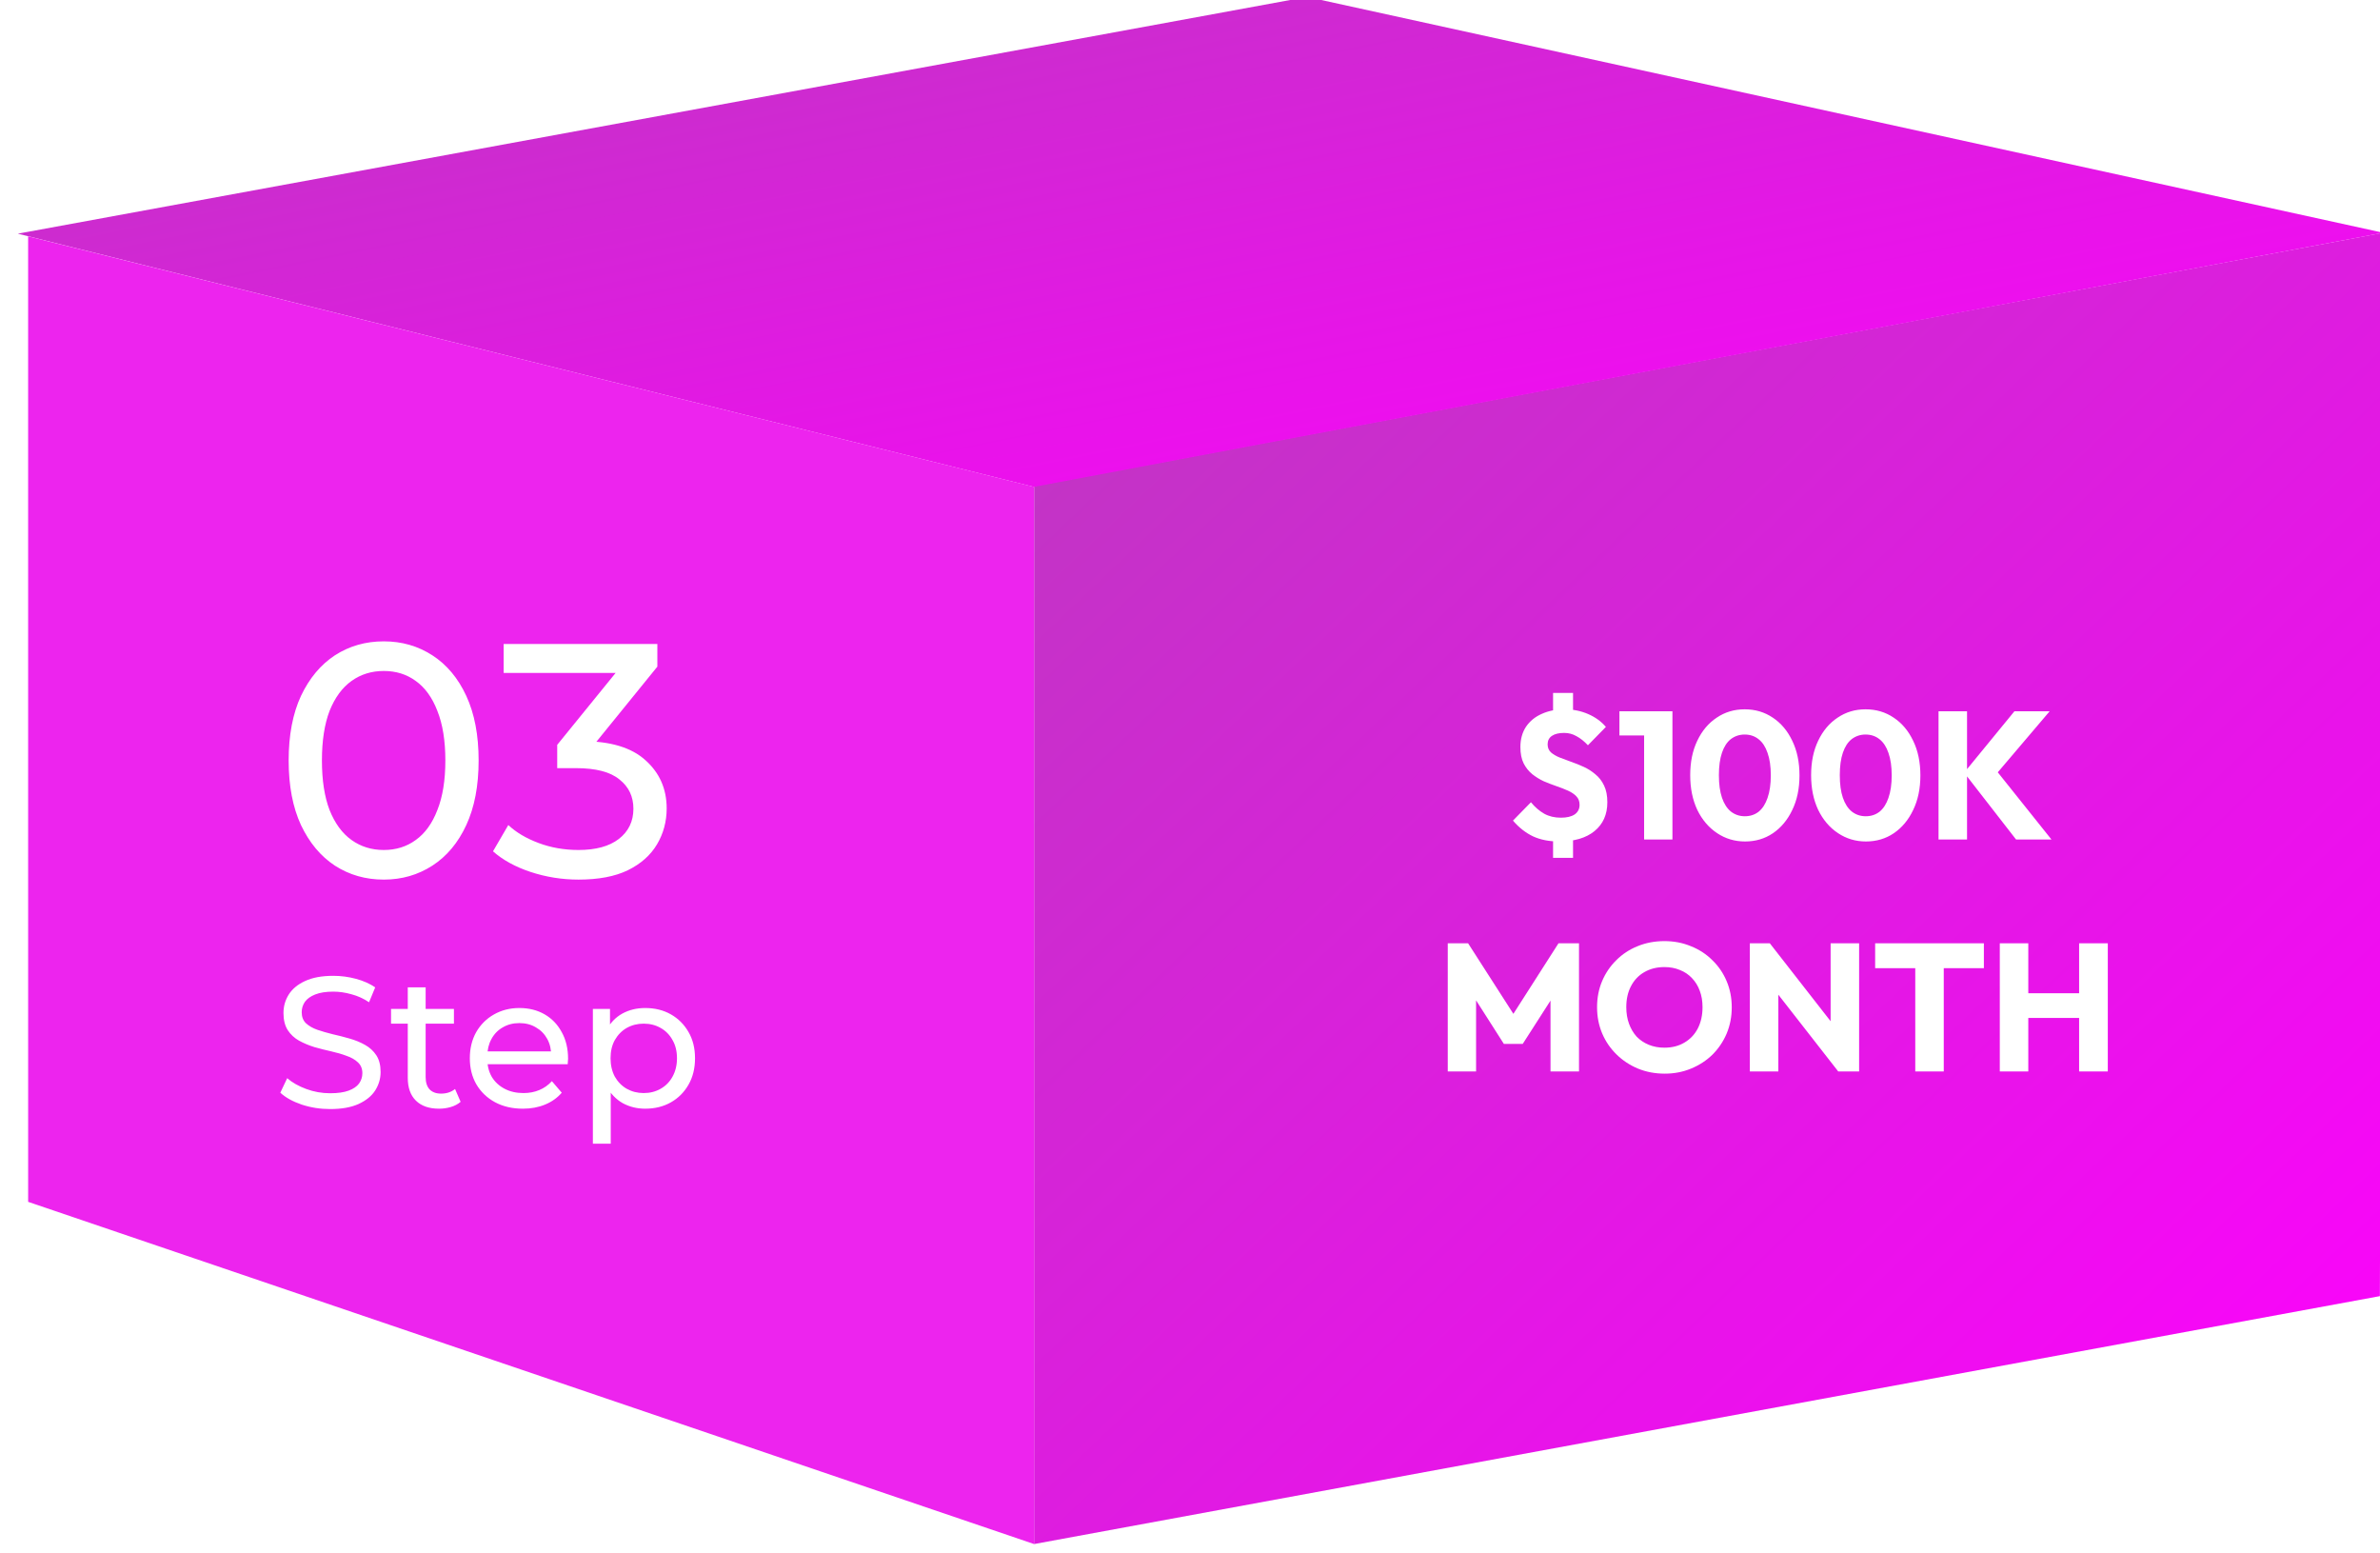
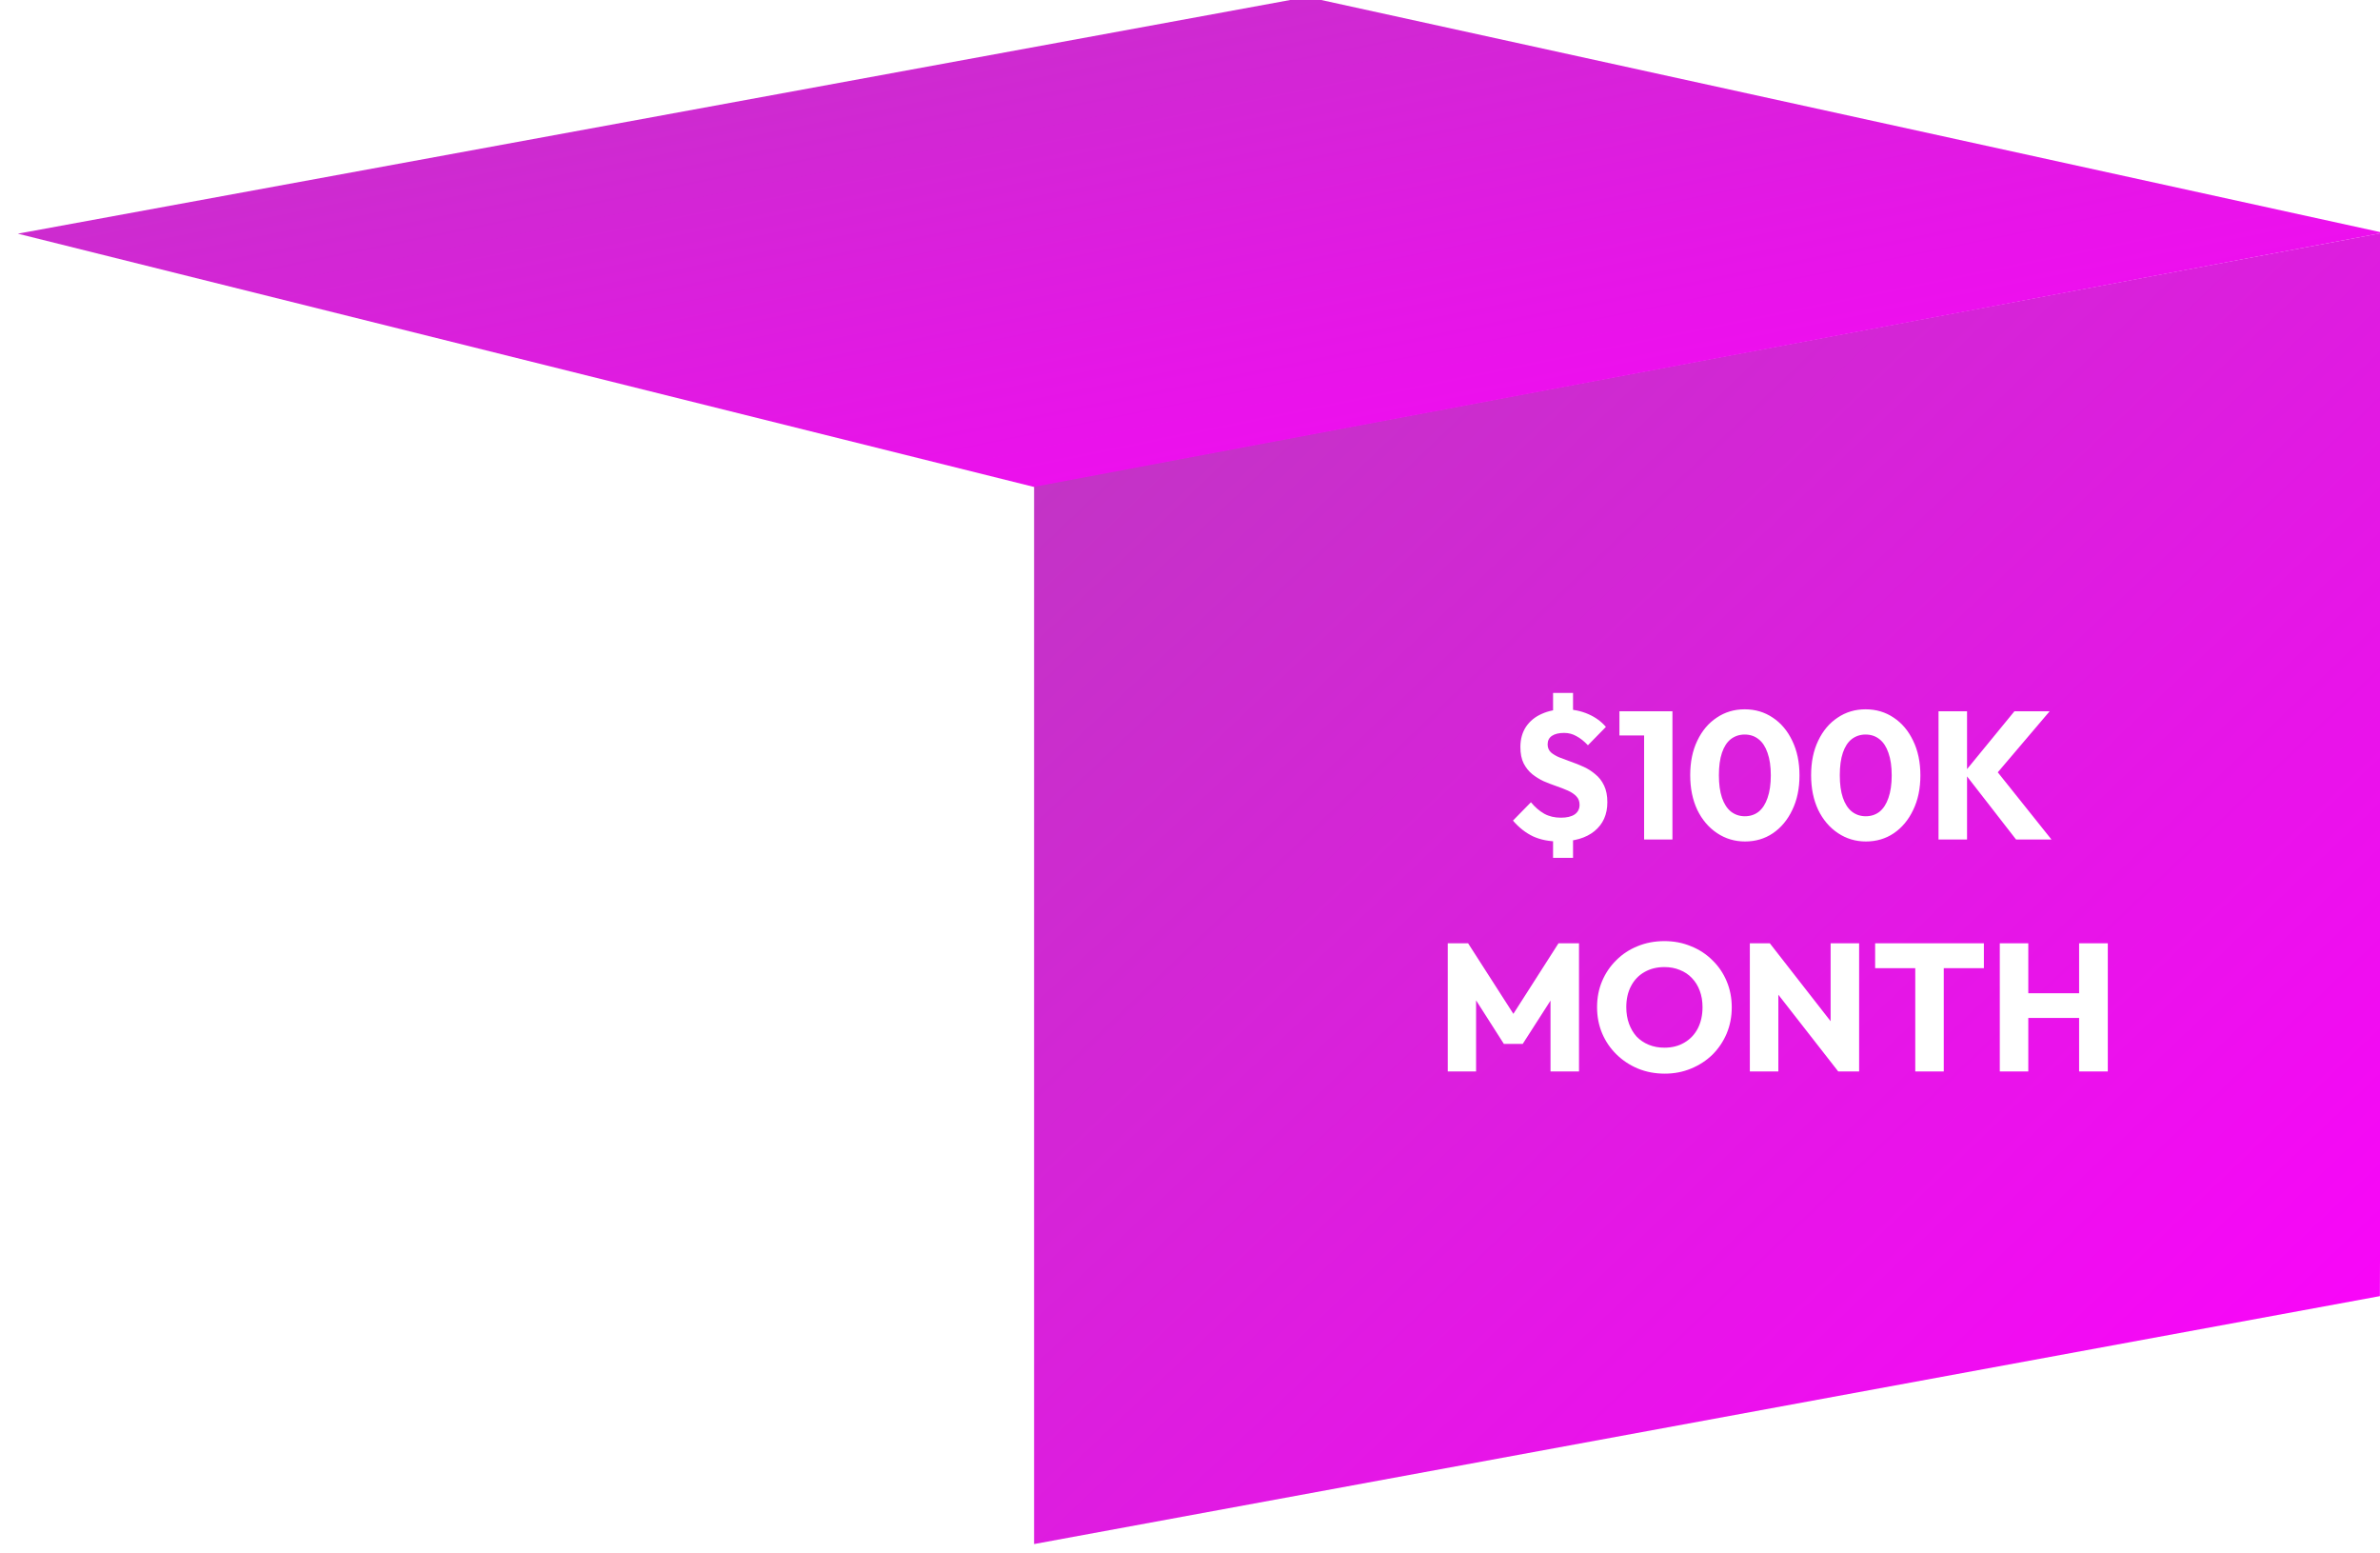
<svg xmlns="http://www.w3.org/2000/svg" width="236" height="154" viewBox="0 0 236 154" fill="none">
  <g clip-path="url(#clip0_2102_1618)">
    <path d="M236.322 23.074L235.989 128.5L102.539 153.08V48.193L236.322 23.074Z" fill="url(#paint0_linear_2102_1618)" />
    <g filter="url(#filter0_d_2102_1618)">
      <path d="M154.596 79.803C153.612 79.803 152.754 79.635 152.022 79.299C151.29 78.951 150.624 78.43 150.024 77.734L151.806 75.915C152.202 76.395 152.64 76.773 153.12 77.049C153.6 77.314 154.152 77.445 154.776 77.445C155.364 77.445 155.82 77.338 156.144 77.121C156.468 76.894 156.63 76.576 156.63 76.168C156.63 75.82 156.522 75.537 156.306 75.322C156.102 75.106 155.826 74.919 155.478 74.763C155.13 74.608 154.746 74.457 154.326 74.314C153.906 74.169 153.486 74.007 153.066 73.828C152.658 73.635 152.28 73.401 151.932 73.126C151.584 72.838 151.302 72.484 151.086 72.064C150.87 71.632 150.762 71.091 150.762 70.444C150.762 69.663 150.948 68.992 151.32 68.427C151.704 67.864 152.226 67.438 152.886 67.15C153.546 66.85 154.302 66.7 155.154 66.7C155.982 66.7 156.756 66.856 157.476 67.168C158.196 67.48 158.784 67.906 159.24 68.445L157.458 70.263C157.086 69.868 156.708 69.567 156.324 69.364C155.952 69.147 155.544 69.04 155.1 69.04C154.584 69.04 154.182 69.135 153.894 69.328C153.606 69.519 153.462 69.802 153.462 70.174C153.462 70.498 153.57 70.761 153.786 70.966C154.002 71.157 154.284 71.326 154.632 71.469C154.992 71.614 155.376 71.757 155.784 71.901C156.204 72.046 156.624 72.213 157.044 72.406C157.464 72.597 157.848 72.844 158.196 73.144C158.556 73.431 158.844 73.803 159.06 74.26C159.276 74.704 159.384 75.255 159.384 75.915C159.384 77.127 158.958 78.082 158.106 78.778C157.266 79.462 156.096 79.803 154.596 79.803ZM154.002 78.4H155.982V81.424H154.002V78.4ZM155.982 67.996H154.002V65.079H155.982V67.996ZM163.03 79.606V66.897H165.838V79.606H163.03ZM160.582 69.291V66.897H165.658V69.291H160.582ZM173.037 79.803C172.017 79.803 171.093 79.528 170.265 78.975C169.437 78.424 168.783 77.656 168.303 76.671C167.835 75.675 167.601 74.529 167.601 73.234C167.601 71.925 167.835 70.785 168.303 69.814C168.771 68.829 169.413 68.067 170.229 67.528C171.045 66.975 171.969 66.7 173.001 66.7C174.045 66.7 174.975 66.975 175.791 67.528C176.607 68.067 177.249 68.829 177.717 69.814C178.197 70.797 178.437 71.944 178.437 73.251C178.437 74.559 178.197 75.706 177.717 76.689C177.249 77.674 176.607 78.442 175.791 78.993C174.987 79.534 174.069 79.803 173.037 79.803ZM173.019 77.302C173.547 77.302 174.003 77.151 174.387 76.852C174.771 76.54 175.065 76.084 175.269 75.484C175.485 74.871 175.593 74.127 175.593 73.251C175.593 72.364 175.485 71.62 175.269 71.019C175.065 70.419 174.771 69.969 174.387 69.669C174.003 69.358 173.541 69.201 173.001 69.201C172.485 69.201 172.029 69.352 171.633 69.651C171.249 69.951 170.955 70.401 170.751 71.001C170.547 71.602 170.445 72.346 170.445 73.234C170.445 74.121 170.547 74.865 170.751 75.466C170.955 76.066 171.249 76.522 171.633 76.834C172.029 77.145 172.491 77.302 173.019 77.302ZM185.025 79.803C184.005 79.803 183.081 79.528 182.253 78.975C181.425 78.424 180.771 77.656 180.291 76.671C179.823 75.675 179.589 74.529 179.589 73.234C179.589 71.925 179.823 70.785 180.291 69.814C180.759 68.829 181.401 68.067 182.217 67.528C183.033 66.975 183.957 66.7 184.989 66.7C186.033 66.7 186.963 66.975 187.779 67.528C188.595 68.067 189.237 68.829 189.705 69.814C190.185 70.797 190.425 71.944 190.425 73.251C190.425 74.559 190.185 75.706 189.705 76.689C189.237 77.674 188.595 78.442 187.779 78.993C186.975 79.534 186.057 79.803 185.025 79.803ZM185.007 77.302C185.535 77.302 185.991 77.151 186.375 76.852C186.759 76.54 187.053 76.084 187.257 75.484C187.473 74.871 187.581 74.127 187.581 73.251C187.581 72.364 187.473 71.62 187.257 71.019C187.053 70.419 186.759 69.969 186.375 69.669C185.991 69.358 185.529 69.201 184.989 69.201C184.473 69.201 184.017 69.352 183.621 69.651C183.237 69.951 182.943 70.401 182.739 71.001C182.535 71.602 182.433 72.346 182.433 73.234C182.433 74.121 182.535 74.865 182.739 75.466C182.943 76.066 183.237 76.522 183.621 76.834C184.017 77.145 184.479 77.302 185.007 77.302ZM199.911 79.606L194.763 72.981L199.749 66.897H203.241L197.625 73.504V72.352L203.421 79.606H199.911ZM192.225 79.606V66.897H195.051V79.606H192.225ZM143.56 102.605V89.897H145.576L150.58 97.692H149.554L154.54 89.897H156.574V102.605H153.748V94.668L154.252 94.793L150.994 99.87H149.122L145.882 94.793L146.368 94.668V102.605H143.56ZM165.078 102.821C164.118 102.821 163.23 102.653 162.414 102.317C161.61 101.981 160.902 101.513 160.29 100.913C159.678 100.313 159.204 99.618 158.868 98.826C158.532 98.022 158.364 97.157 158.364 96.234C158.364 95.297 158.532 94.433 158.868 93.641C159.204 92.85 159.672 92.159 160.272 91.572C160.872 90.972 161.574 90.51 162.378 90.186C163.194 89.85 164.082 89.681 165.042 89.681C165.99 89.681 166.866 89.85 167.67 90.186C168.486 90.51 169.194 90.972 169.794 91.572C170.406 92.159 170.88 92.856 171.216 93.659C171.552 94.451 171.72 95.316 171.72 96.251C171.72 97.175 171.552 98.04 171.216 98.844C170.88 99.635 170.412 100.331 169.812 100.931C169.212 101.519 168.504 101.981 167.688 102.317C166.884 102.653 166.014 102.821 165.078 102.821ZM165.042 100.247C165.798 100.247 166.458 100.079 167.022 99.743C167.598 99.407 168.042 98.939 168.354 98.34C168.666 97.728 168.822 97.025 168.822 96.234C168.822 95.633 168.732 95.094 168.552 94.614C168.372 94.121 168.114 93.701 167.778 93.353C167.442 92.993 167.04 92.724 166.572 92.543C166.116 92.352 165.606 92.255 165.042 92.255C164.286 92.255 163.62 92.424 163.044 92.76C162.48 93.084 162.042 93.546 161.73 94.145C161.418 94.734 161.262 95.43 161.262 96.234C161.262 96.834 161.352 97.379 161.532 97.871C161.712 98.364 161.964 98.79 162.288 99.15C162.624 99.498 163.026 99.767 163.494 99.96C163.962 100.151 164.478 100.247 165.042 100.247ZM173.514 102.605V89.897H175.494L176.34 92.436V102.605H173.514ZM182.28 102.605L174.792 93.011L175.494 89.897L182.982 99.492L182.28 102.605ZM182.28 102.605L181.524 100.067V89.897H184.35V102.605H182.28ZM189.917 102.605V90.078H192.743V102.605H189.917ZM185.939 92.364V89.897H196.721V92.364H185.939ZM198.299 102.605V89.897H201.125V102.605H198.299ZM206.165 102.605V89.897H209.009V102.605H206.165ZM199.991 97.296V94.847H207.101V97.296H199.991Z" fill="white" />
    </g>
    <path d="M102.511 48.272L1.766 23.167L129.609 -0.307L236.321 23.077L102.511 48.272Z" fill="url(#paint1_linear_2102_1618)" />
-     <path d="M2.789 23.43L102.541 48.272V153.08L2.791 119.153L2.789 23.43Z" fill="#ED24EE" />
    <g filter="url(#filter1_d_2102_1618)">
-       <path d="M38.058 83.205C36.254 83.205 34.638 82.743 33.208 81.82C31.801 80.896 30.679 79.554 29.843 77.795C29.029 76.035 28.623 73.902 28.623 71.395C28.623 68.888 29.029 66.754 29.843 64.995C30.679 63.235 31.801 61.894 33.208 60.97C34.638 60.046 36.254 59.584 38.058 59.584C39.839 59.584 41.445 60.046 42.874 60.97C44.304 61.894 45.425 63.235 46.239 64.995C47.053 66.754 47.46 68.888 47.46 71.395C47.46 73.902 47.053 76.035 46.239 77.795C45.425 79.554 44.304 80.896 42.874 81.82C41.445 82.743 39.839 83.205 38.058 83.205ZM38.058 80.269C39.267 80.269 40.323 79.939 41.225 79.279C42.148 78.62 42.863 77.63 43.369 76.31C43.897 74.991 44.161 73.352 44.161 71.395C44.161 69.438 43.897 67.799 43.369 66.479C42.863 65.16 42.148 64.17 41.225 63.51C40.323 62.85 39.267 62.521 38.058 62.521C36.848 62.521 35.781 62.85 34.858 63.51C33.934 64.17 33.208 65.16 32.68 66.479C32.175 67.799 31.922 69.438 31.922 71.395C31.922 73.352 32.175 74.991 32.68 76.31C33.208 77.63 33.934 78.62 34.858 79.279C35.781 79.939 36.848 80.269 38.058 80.269ZM57.364 83.205C55.737 83.205 54.153 82.952 52.614 82.447C51.096 81.941 49.854 81.259 48.886 80.401L50.404 77.795C51.173 78.521 52.174 79.115 53.406 79.576C54.637 80.038 55.957 80.269 57.364 80.269C59.08 80.269 60.41 79.906 61.356 79.18C62.324 78.433 62.808 77.432 62.808 76.178C62.808 74.969 62.346 74.001 61.422 73.275C60.52 72.528 59.08 72.154 57.1 72.154H55.253V69.844L62.115 61.399L62.577 62.718H49.942V59.848H65.183V62.092L58.354 70.504L56.639 69.481H57.727C60.52 69.481 62.61 70.108 63.995 71.362C65.403 72.615 66.107 74.21 66.107 76.145C66.107 77.443 65.788 78.631 65.15 79.708C64.512 80.786 63.544 81.644 62.247 82.282C60.971 82.897 59.344 83.205 57.364 83.205Z" fill="white" />
-     </g>
+       </g>
    <g filter="url(#filter2_d_2102_1618)">
      <path d="M32.74 105.954C31.756 105.954 30.815 105.807 29.917 105.511C29.019 105.204 28.312 104.81 27.796 104.331L28.478 102.892C28.97 103.322 29.598 103.679 30.36 103.962C31.123 104.245 31.916 104.386 32.74 104.386C33.49 104.386 34.099 104.3 34.567 104.128C35.034 103.955 35.379 103.722 35.6 103.427C35.821 103.119 35.932 102.775 35.932 102.393C35.932 101.951 35.784 101.594 35.489 101.323C35.206 101.053 34.831 100.837 34.364 100.678C33.909 100.505 33.404 100.358 32.851 100.235C32.297 100.112 31.738 99.97 31.172 99.81C30.618 99.638 30.108 99.423 29.64 99.165C29.185 98.906 28.816 98.562 28.534 98.131C28.251 97.689 28.109 97.123 28.109 96.434C28.109 95.77 28.281 95.161 28.626 94.608C28.983 94.042 29.524 93.593 30.249 93.261C30.987 92.916 31.922 92.744 33.054 92.744C33.804 92.744 34.548 92.842 35.286 93.039C36.024 93.236 36.664 93.519 37.205 93.888L36.596 95.364C36.043 94.995 35.458 94.731 34.843 94.571C34.228 94.398 33.632 94.312 33.054 94.312C32.328 94.312 31.732 94.404 31.264 94.589C30.797 94.773 30.452 95.019 30.231 95.327C30.022 95.635 29.917 95.979 29.917 96.36C29.917 96.815 30.059 97.178 30.342 97.449C30.637 97.719 31.012 97.935 31.467 98.094C31.934 98.254 32.445 98.402 32.998 98.537C33.552 98.66 34.105 98.802 34.659 98.962C35.225 99.122 35.735 99.331 36.19 99.589C36.658 99.847 37.033 100.192 37.316 100.622C37.599 101.053 37.74 101.606 37.74 102.283C37.74 102.935 37.562 103.543 37.205 104.109C36.848 104.663 36.295 105.112 35.544 105.456C34.806 105.788 33.872 105.954 32.74 105.954ZM43.535 105.917C42.551 105.917 41.788 105.653 41.247 105.124C40.706 104.595 40.435 103.839 40.435 102.855V93.888H42.207V102.781C42.207 103.31 42.336 103.716 42.594 103.999C42.865 104.281 43.246 104.423 43.738 104.423C44.291 104.423 44.753 104.269 45.122 103.962L45.675 105.235C45.405 105.468 45.079 105.641 44.697 105.751C44.328 105.862 43.941 105.917 43.535 105.917ZM38.775 97.486V96.028H45.011V97.486H38.775ZM51.846 105.917C50.801 105.917 49.879 105.702 49.079 105.272C48.292 104.841 47.677 104.251 47.234 103.5C46.803 102.75 46.588 101.889 46.588 100.917C46.588 99.946 46.797 99.085 47.216 98.334C47.646 97.584 48.23 97 48.968 96.582C49.719 96.151 50.561 95.936 51.496 95.936C52.443 95.936 53.279 96.145 54.005 96.563C54.731 96.981 55.297 97.572 55.703 98.334C56.121 99.085 56.33 99.964 56.33 100.973C56.33 101.047 56.324 101.133 56.311 101.231C56.311 101.329 56.305 101.422 56.293 101.508H47.972V100.235H55.37L54.651 100.678C54.663 100.05 54.534 99.491 54.264 98.999C53.993 98.507 53.618 98.125 53.138 97.855C52.671 97.572 52.123 97.43 51.496 97.43C50.881 97.43 50.334 97.572 49.854 97.855C49.374 98.125 48.999 98.513 48.728 99.017C48.458 99.509 48.323 100.075 48.323 100.714V101.01C48.323 101.662 48.47 102.246 48.765 102.762C49.073 103.267 49.497 103.66 50.038 103.943C50.58 104.226 51.201 104.368 51.902 104.368C52.48 104.368 53.003 104.269 53.47 104.072C53.95 103.876 54.368 103.58 54.725 103.187L55.703 104.331C55.26 104.847 54.706 105.241 54.042 105.511C53.39 105.782 52.658 105.917 51.846 105.917ZM63.974 105.917C63.162 105.917 62.418 105.733 61.741 105.364C61.077 104.983 60.542 104.423 60.136 103.685C59.743 102.947 59.546 102.024 59.546 100.917C59.546 99.81 59.736 98.888 60.118 98.15C60.511 97.412 61.04 96.858 61.705 96.489C62.381 96.12 63.137 95.936 63.974 95.936C64.933 95.936 65.782 96.145 66.52 96.563C67.258 96.981 67.842 97.566 68.273 98.316C68.703 99.054 68.918 99.921 68.918 100.917C68.918 101.914 68.703 102.787 68.273 103.537C67.842 104.288 67.258 104.872 66.52 105.29C65.782 105.708 64.933 105.917 63.974 105.917ZM58.789 109.386V96.028H60.487V98.666L60.376 100.936L60.561 103.205V109.386H58.789ZM63.826 104.368C64.454 104.368 65.013 104.226 65.505 103.943C66.01 103.66 66.403 103.261 66.686 102.744C66.981 102.215 67.129 101.606 67.129 100.917C67.129 100.216 66.981 99.614 66.686 99.109C66.403 98.593 66.01 98.193 65.505 97.91C65.013 97.627 64.454 97.486 63.826 97.486C63.211 97.486 62.652 97.627 62.147 97.91C61.655 98.193 61.262 98.593 60.967 99.109C60.684 99.614 60.542 100.216 60.542 100.917C60.542 101.606 60.684 102.215 60.967 102.744C61.262 103.261 61.655 103.66 62.147 103.943C62.652 104.226 63.211 104.368 63.826 104.368Z" fill="white" />
    </g>
  </g>
  <defs>
    <filter id="filter0_d_2102_1618" x="139.94" y="65.08" width="72.69" height="44.987" filterUnits="userSpaceOnUse" color-interpolation-filters="sRGB">
      <feFlood flood-opacity="0" result="BackgroundImageFix" />
      <feColorMatrix in="SourceAlpha" type="matrix" values="0 0 0 0 0 0 0 0 0 0 0 0 0 0 0 0 0 0 127 0" result="hardAlpha" />
      <feOffset dy="3.622" />
      <feGaussianBlur stdDeviation="1.811" />
      <feComposite in2="hardAlpha" operator="out" />
      <feColorMatrix type="matrix" values="0 0 0 0 0 0 0 0 0 0 0 0 0 0 0 0 0 0 0.25 0" />
      <feBlend mode="normal" in2="BackgroundImageFix" result="effect1_dropShadow_2102_1618" />
      <feBlend mode="normal" in="SourceGraphic" in2="effect1_dropShadow_2102_1618" result="shape" />
    </filter>
    <filter id="filter1_d_2102_1618" x="24.625" y="59.584" width="45.484" height="31.621" filterUnits="userSpaceOnUse" color-interpolation-filters="sRGB">
      <feFlood flood-opacity="0" result="BackgroundImageFix" />
      <feColorMatrix in="SourceAlpha" type="matrix" values="0 0 0 0 0 0 0 0 0 0 0 0 0 0 0 0 0 0 127 0" result="hardAlpha" />
      <feOffset dy="4" />
      <feGaussianBlur stdDeviation="2" />
      <feComposite in2="hardAlpha" operator="out" />
      <feColorMatrix type="matrix" values="0 0 0 0 0 0 0 0 0 0 0 0 0 0 0 0 0 0 0.25 0" />
      <feBlend mode="normal" in2="BackgroundImageFix" result="effect1_dropShadow_2102_1618" />
      <feBlend mode="normal" in="SourceGraphic" in2="effect1_dropShadow_2102_1618" result="shape" />
    </filter>
    <filter id="filter2_d_2102_1618" x="23.797" y="92.744" width="49.125" height="24.643" filterUnits="userSpaceOnUse" color-interpolation-filters="sRGB">
      <feFlood flood-opacity="0" result="BackgroundImageFix" />
      <feColorMatrix in="SourceAlpha" type="matrix" values="0 0 0 0 0 0 0 0 0 0 0 0 0 0 0 0 0 0 127 0" result="hardAlpha" />
      <feOffset dy="4" />
      <feGaussianBlur stdDeviation="2" />
      <feComposite in2="hardAlpha" operator="out" />
      <feColorMatrix type="matrix" values="0 0 0 0 0 0 0 0 0 0 0 0 0 0 0 0 0 0 0.25 0" />
      <feBlend mode="normal" in2="BackgroundImageFix" result="effect1_dropShadow_2102_1618" />
      <feBlend mode="normal" in="SourceGraphic" in2="effect1_dropShadow_2102_1618" result="shape" />
    </filter>
    <linearGradient id="paint0_linear_2102_1618" x1="177.137" y1="209.585" x2="51.985" y2="78.498" gradientUnits="userSpaceOnUse">
      <stop stop-color="#FF00FF" />
      <stop offset="1" stop-color="#BE38C1" />
    </linearGradient>
    <linearGradient id="paint1_linear_2102_1618" x1="132.555" y1="69.386" x2="114.26" y2="-20.522" gradientUnits="userSpaceOnUse">
      <stop stop-color="#FF00FF" />
      <stop offset="1" stop-color="#BE38C1" />
    </linearGradient>
    <clipPath id="clip0_2102_1618">
      <rect width="236" height="154" fill="white" />
    </clipPath>
  </defs>
</svg>